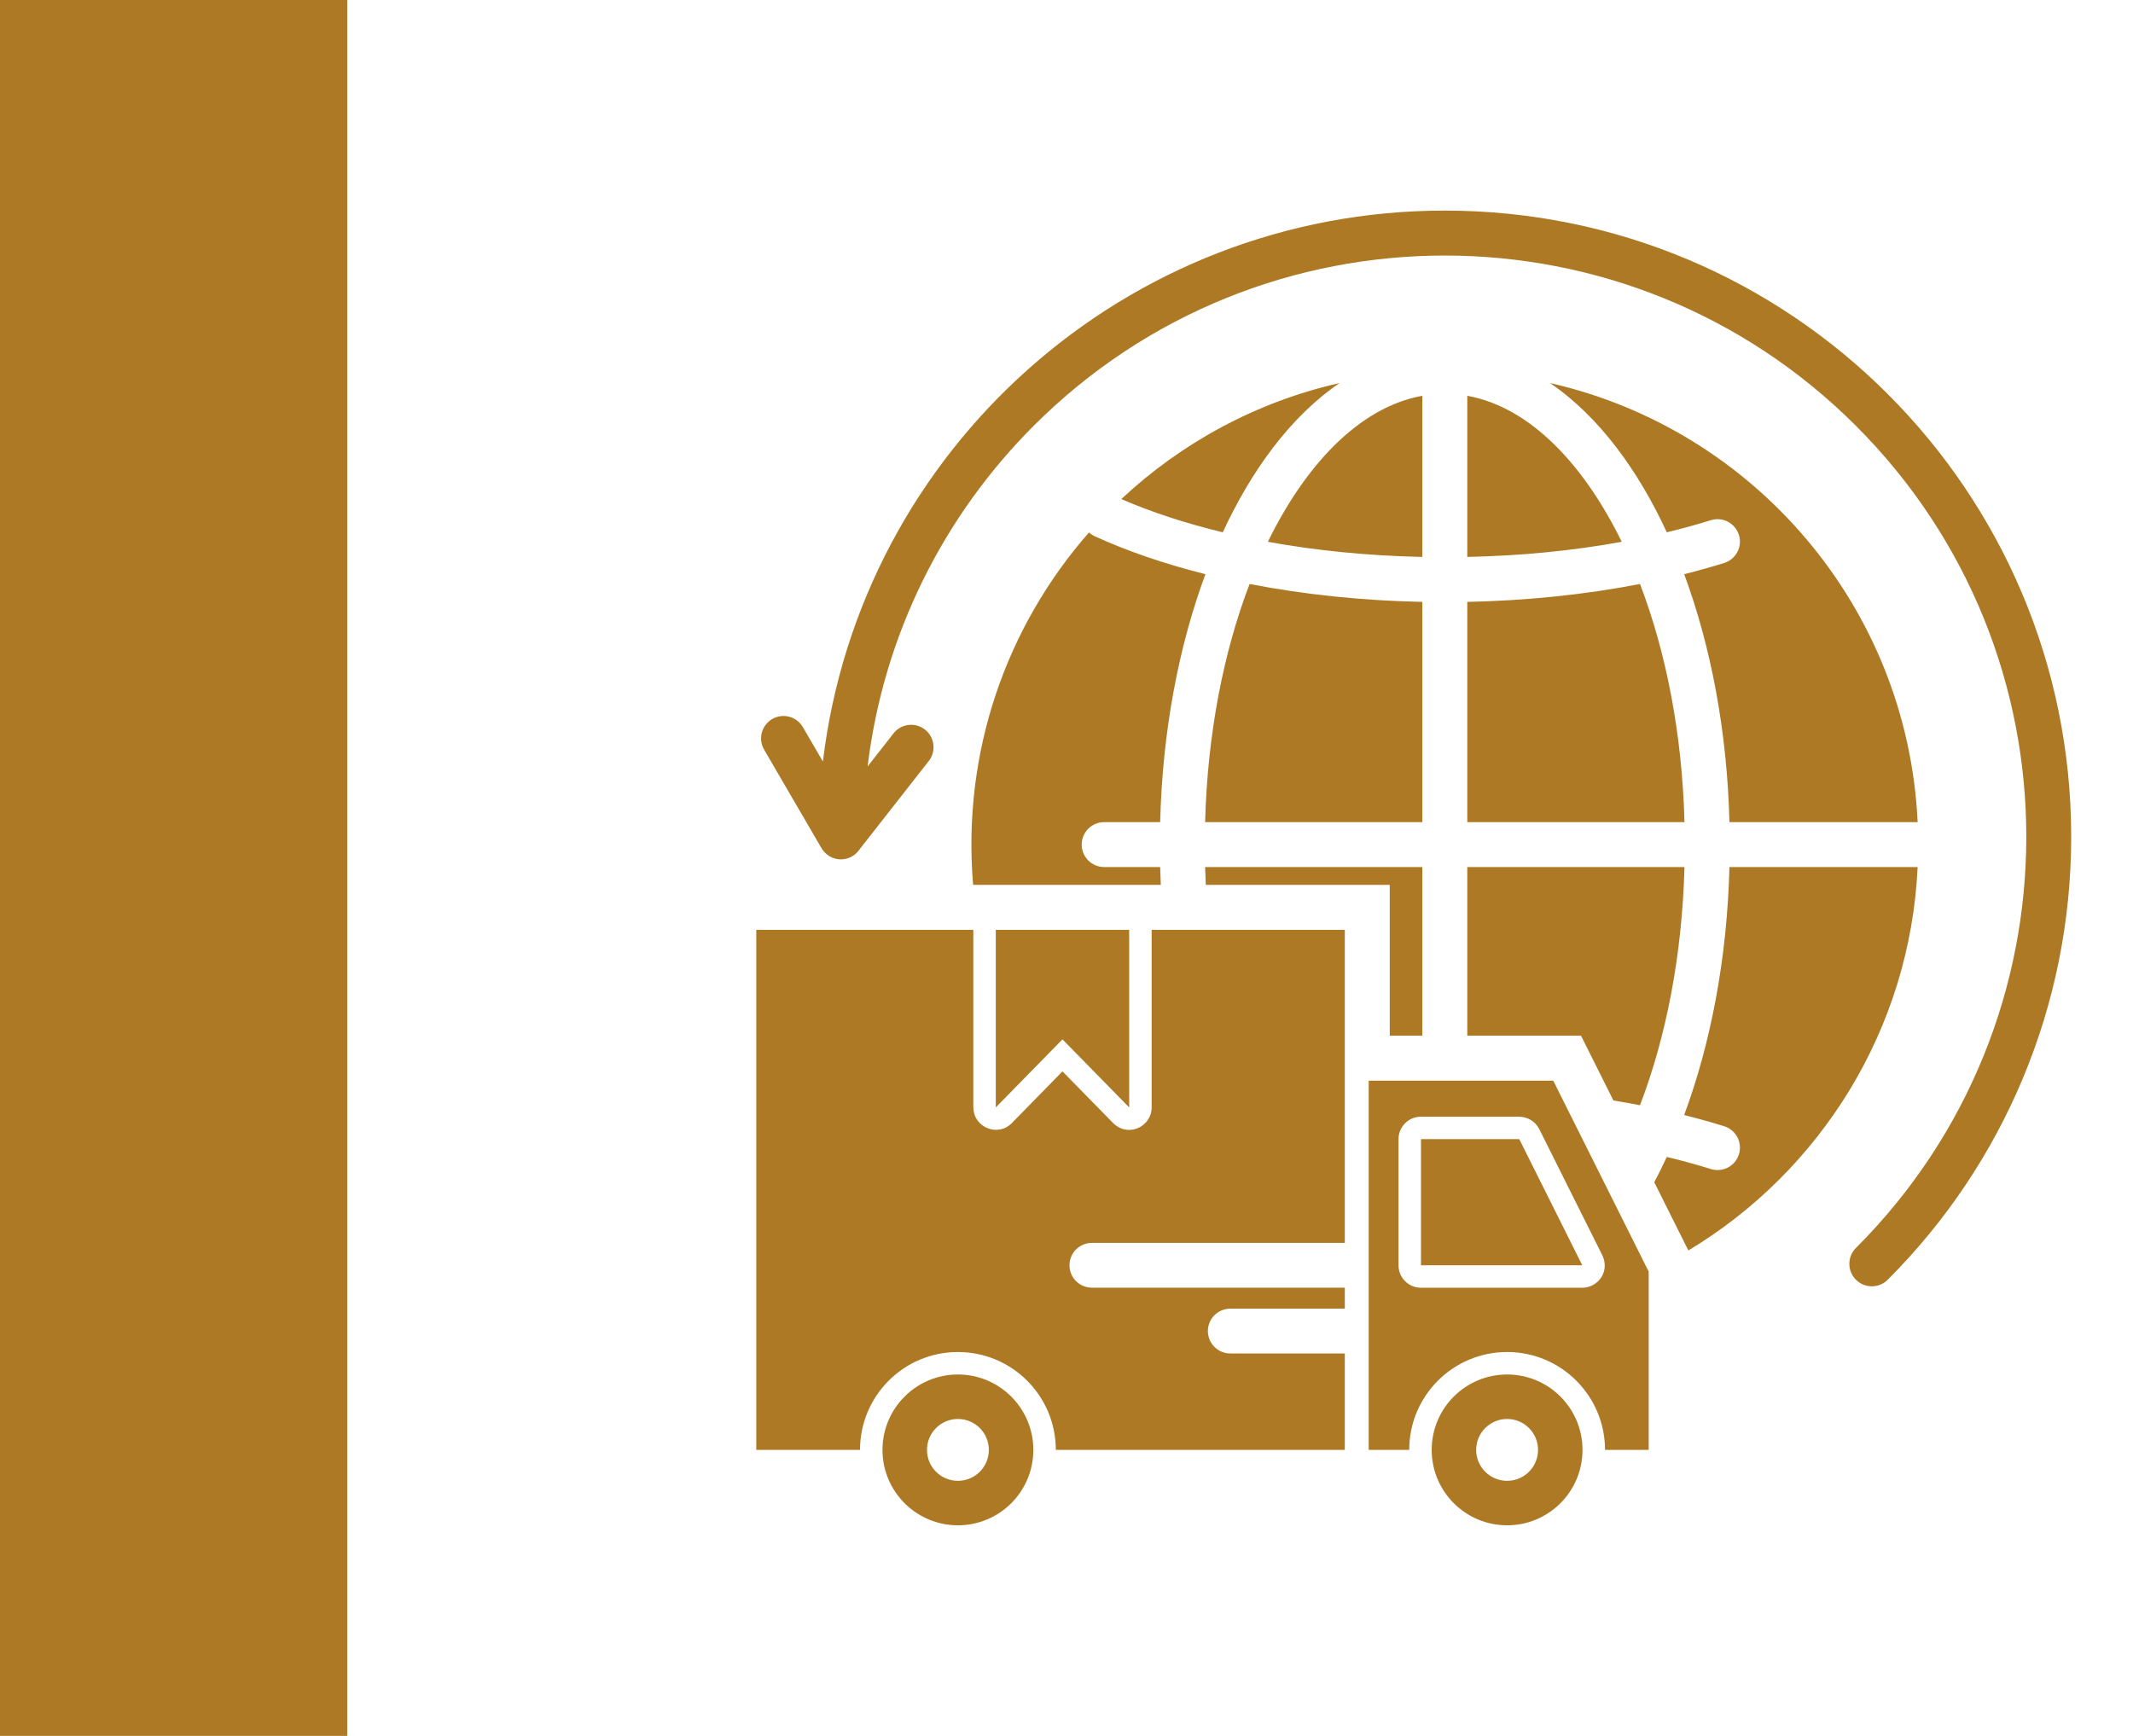
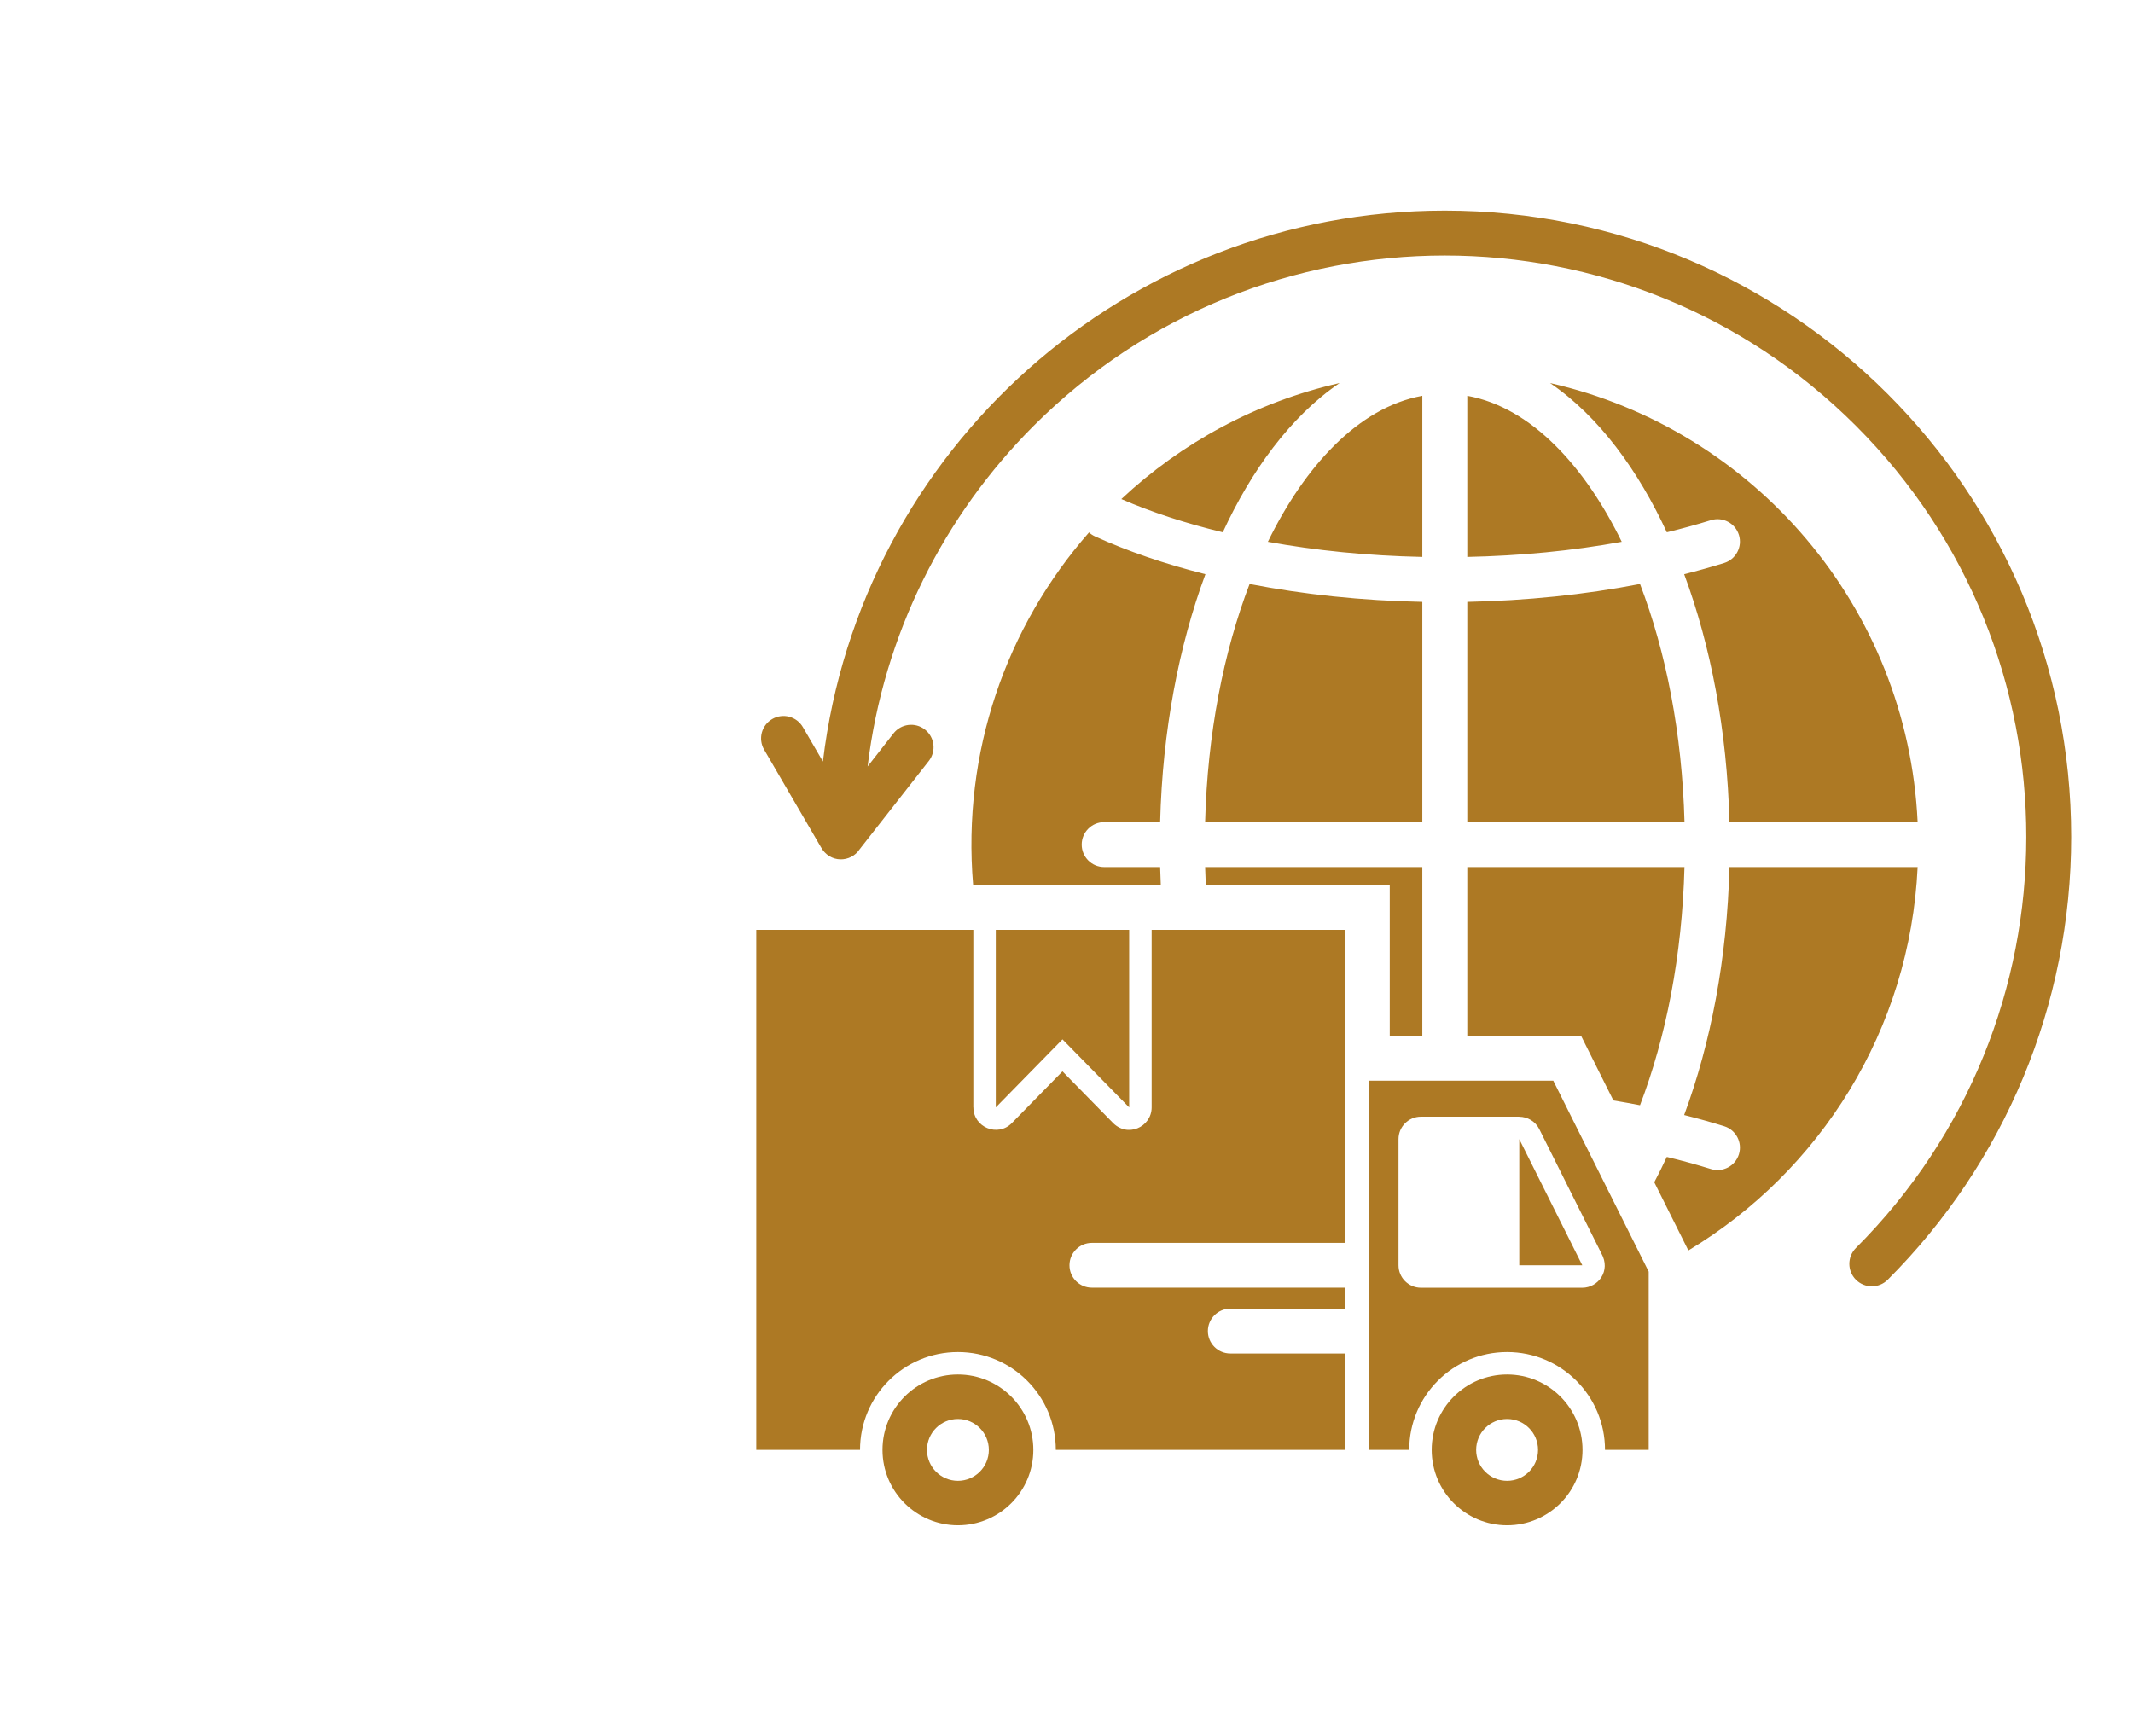
<svg xmlns="http://www.w3.org/2000/svg" width="86" height="70" viewBox="0 0 86 70" fill="none">
-   <rect width="14" height="70" fill="#AD7924" />
-   <path fill-rule="evenodd" clip-rule="evenodd" d="M34.663 34.242C34.304 34.792 33.453 34.822 33.09 34.147L30.808 30.229C30.557 29.797 30.705 29.244 31.137 28.994C31.569 28.744 32.122 28.891 32.372 29.323L33.179 30.708C34.689 18.123 45.403 8.492 58.253 8.492C72.201 8.492 83.508 19.799 83.508 33.747C83.508 40.515 80.815 46.901 76.111 51.605C75.757 51.959 75.183 51.959 74.829 51.605C74.475 51.251 74.475 50.678 74.829 50.324C83.973 41.18 84.002 26.343 74.829 17.171C65.674 8.016 50.831 8.016 41.676 17.171C38.064 20.783 35.626 25.569 34.981 30.907L36.025 29.574C36.332 29.181 36.899 29.112 37.292 29.419C37.685 29.726 37.755 30.293 37.448 30.686L34.663 34.242ZM30.492 37.496V58.467H34.675C34.675 56.287 36.442 54.52 38.622 54.52C40.802 54.52 42.569 56.287 42.569 58.467H54.221V54.578H49.603C49.105 54.578 48.7 54.173 48.7 53.675C48.7 53.176 49.105 52.772 49.603 52.772H54.221V51.925H44.023C43.524 51.925 43.12 51.521 43.12 51.022C43.12 50.524 43.524 50.119 44.023 50.119H54.221V37.496H46.433V44.656C46.433 45.449 45.445 45.913 44.834 45.24L42.838 43.203L40.794 45.29C40.227 45.867 39.246 45.459 39.246 44.656H39.243V37.496H30.492ZM40.149 37.496V44.656L42.838 41.912L45.527 44.656V37.496H40.149ZM57.292 51.022H63.796L61.255 45.936H57.292V51.022ZM60.765 55.426C59.085 55.426 57.724 56.788 57.724 58.467C57.724 60.146 59.085 61.508 60.765 61.508C62.444 61.508 63.805 60.146 63.805 58.467C63.805 56.788 62.444 55.426 60.765 55.426ZM60.765 57.22C61.453 57.22 62.012 57.778 62.012 58.467C62.012 59.156 61.453 59.714 60.765 59.714C60.076 59.714 59.517 59.156 59.517 58.467C59.517 57.778 60.076 57.22 60.765 57.22ZM38.622 55.426C40.302 55.426 41.663 56.788 41.663 58.467C41.663 60.146 40.302 61.508 38.622 61.508C36.943 61.508 35.581 60.146 35.581 58.467C35.581 56.788 36.943 55.426 38.622 55.426ZM38.622 57.22C39.311 57.22 39.869 57.778 39.869 58.467C39.869 59.156 39.311 59.714 38.622 59.714C37.933 59.714 37.375 59.156 37.375 58.467C37.375 57.778 37.933 57.22 38.622 57.22ZM62.625 43.577H55.184V58.467H56.818C56.818 56.287 58.585 54.52 60.765 54.52C62.944 54.52 64.712 56.287 64.712 58.467H66.473V51.278L62.625 43.577ZM63.796 51.928C64.436 51.928 64.959 51.246 64.566 50.544L62.062 45.532C61.904 45.217 61.585 45.034 61.255 45.033V45.03H57.292C56.792 45.03 56.386 45.435 56.386 45.936V51.022C56.386 51.523 56.792 51.928 57.292 51.928H63.796V51.928ZM59.159 15.96V22.458C61.297 22.413 63.378 22.214 65.386 21.848C63.914 18.833 61.753 16.429 59.159 15.96ZM54.01 15.446C50.655 16.208 47.636 17.853 45.211 20.125C46.417 20.649 47.793 21.101 49.301 21.465C50.441 18.999 52.016 16.805 54.01 15.446ZM43.908 21.47C40.566 25.276 38.785 30.341 39.235 35.683H46.802C46.791 35.445 46.782 35.205 46.776 34.964H44.519C44.019 34.964 43.613 34.559 43.613 34.058C43.613 33.558 44.019 33.152 44.519 33.152H46.776C46.869 29.473 47.528 26.049 48.601 23.154C46.958 22.741 45.457 22.226 44.144 21.627C44.055 21.586 43.976 21.533 43.908 21.47ZM68.073 50.425C73.381 47.233 77.01 41.533 77.317 34.964H69.729C69.636 38.644 68.977 42.068 67.903 44.964C68.457 45.102 68.995 45.253 69.514 45.414C69.991 45.561 70.259 46.067 70.112 46.544C69.966 47.021 69.46 47.289 68.983 47.142C68.413 46.965 67.819 46.801 67.203 46.653C67.041 47.003 66.873 47.344 66.698 47.673L68.073 50.425ZM77.317 33.152C76.911 24.474 70.71 17.311 62.496 15.446C64.489 16.805 66.064 18.999 67.204 21.465C67.819 21.316 68.413 21.153 68.983 20.976C69.46 20.829 69.965 21.097 70.112 21.574C70.259 22.051 69.991 22.556 69.514 22.703C68.995 22.864 68.458 23.015 67.904 23.154C68.977 26.049 69.636 29.473 69.729 33.152H77.317V33.152ZM57.346 41.765V34.964H48.589C48.595 35.205 48.605 35.445 48.616 35.683H56.033V41.765H57.346ZM65.05 44.376C65.413 44.436 65.77 44.5 66.123 44.568C67.173 41.825 67.822 38.532 67.916 34.964H59.159V41.765H63.745L65.05 44.376ZM48.589 33.152H57.346V24.271C54.899 24.221 52.553 23.971 50.382 23.549C49.332 26.292 48.683 29.585 48.589 33.152ZM59.159 33.152H67.917C67.822 29.585 67.173 26.292 66.123 23.549C63.88 23.985 61.519 24.222 59.159 24.271V33.152ZM51.119 21.848C53.045 22.199 55.142 22.412 57.346 22.458V15.96C54.752 16.429 52.591 18.834 51.119 21.848Z" fill="#AD7924" />
+   <path fill-rule="evenodd" clip-rule="evenodd" d="M34.663 34.242C34.304 34.792 33.453 34.822 33.09 34.147L30.808 30.229C30.557 29.797 30.705 29.244 31.137 28.994C31.569 28.744 32.122 28.891 32.372 29.323L33.179 30.708C34.689 18.123 45.403 8.492 58.253 8.492C72.201 8.492 83.508 19.799 83.508 33.747C83.508 40.515 80.815 46.901 76.111 51.605C75.757 51.959 75.183 51.959 74.829 51.605C74.475 51.251 74.475 50.678 74.829 50.324C83.973 41.18 84.002 26.343 74.829 17.171C65.674 8.016 50.831 8.016 41.676 17.171C38.064 20.783 35.626 25.569 34.981 30.907L36.025 29.574C36.332 29.181 36.899 29.112 37.292 29.419C37.685 29.726 37.755 30.293 37.448 30.686L34.663 34.242ZM30.492 37.496V58.467H34.675C34.675 56.287 36.442 54.52 38.622 54.52C40.802 54.52 42.569 56.287 42.569 58.467H54.221V54.578H49.603C49.105 54.578 48.7 54.173 48.7 53.675C48.7 53.176 49.105 52.772 49.603 52.772H54.221V51.925H44.023C43.524 51.925 43.12 51.521 43.12 51.022C43.12 50.524 43.524 50.119 44.023 50.119H54.221V37.496H46.433V44.656C46.433 45.449 45.445 45.913 44.834 45.24L42.838 43.203L40.794 45.29C40.227 45.867 39.246 45.459 39.246 44.656H39.243V37.496H30.492ZM40.149 37.496V44.656L42.838 41.912L45.527 44.656V37.496H40.149ZM57.292 51.022H63.796L61.255 45.936V51.022ZM60.765 55.426C59.085 55.426 57.724 56.788 57.724 58.467C57.724 60.146 59.085 61.508 60.765 61.508C62.444 61.508 63.805 60.146 63.805 58.467C63.805 56.788 62.444 55.426 60.765 55.426ZM60.765 57.22C61.453 57.22 62.012 57.778 62.012 58.467C62.012 59.156 61.453 59.714 60.765 59.714C60.076 59.714 59.517 59.156 59.517 58.467C59.517 57.778 60.076 57.22 60.765 57.22ZM38.622 55.426C40.302 55.426 41.663 56.788 41.663 58.467C41.663 60.146 40.302 61.508 38.622 61.508C36.943 61.508 35.581 60.146 35.581 58.467C35.581 56.788 36.943 55.426 38.622 55.426ZM38.622 57.22C39.311 57.22 39.869 57.778 39.869 58.467C39.869 59.156 39.311 59.714 38.622 59.714C37.933 59.714 37.375 59.156 37.375 58.467C37.375 57.778 37.933 57.22 38.622 57.22ZM62.625 43.577H55.184V58.467H56.818C56.818 56.287 58.585 54.52 60.765 54.52C62.944 54.52 64.712 56.287 64.712 58.467H66.473V51.278L62.625 43.577ZM63.796 51.928C64.436 51.928 64.959 51.246 64.566 50.544L62.062 45.532C61.904 45.217 61.585 45.034 61.255 45.033V45.03H57.292C56.792 45.03 56.386 45.435 56.386 45.936V51.022C56.386 51.523 56.792 51.928 57.292 51.928H63.796V51.928ZM59.159 15.96V22.458C61.297 22.413 63.378 22.214 65.386 21.848C63.914 18.833 61.753 16.429 59.159 15.96ZM54.01 15.446C50.655 16.208 47.636 17.853 45.211 20.125C46.417 20.649 47.793 21.101 49.301 21.465C50.441 18.999 52.016 16.805 54.01 15.446ZM43.908 21.47C40.566 25.276 38.785 30.341 39.235 35.683H46.802C46.791 35.445 46.782 35.205 46.776 34.964H44.519C44.019 34.964 43.613 34.559 43.613 34.058C43.613 33.558 44.019 33.152 44.519 33.152H46.776C46.869 29.473 47.528 26.049 48.601 23.154C46.958 22.741 45.457 22.226 44.144 21.627C44.055 21.586 43.976 21.533 43.908 21.47ZM68.073 50.425C73.381 47.233 77.01 41.533 77.317 34.964H69.729C69.636 38.644 68.977 42.068 67.903 44.964C68.457 45.102 68.995 45.253 69.514 45.414C69.991 45.561 70.259 46.067 70.112 46.544C69.966 47.021 69.46 47.289 68.983 47.142C68.413 46.965 67.819 46.801 67.203 46.653C67.041 47.003 66.873 47.344 66.698 47.673L68.073 50.425ZM77.317 33.152C76.911 24.474 70.71 17.311 62.496 15.446C64.489 16.805 66.064 18.999 67.204 21.465C67.819 21.316 68.413 21.153 68.983 20.976C69.46 20.829 69.965 21.097 70.112 21.574C70.259 22.051 69.991 22.556 69.514 22.703C68.995 22.864 68.458 23.015 67.904 23.154C68.977 26.049 69.636 29.473 69.729 33.152H77.317V33.152ZM57.346 41.765V34.964H48.589C48.595 35.205 48.605 35.445 48.616 35.683H56.033V41.765H57.346ZM65.05 44.376C65.413 44.436 65.77 44.5 66.123 44.568C67.173 41.825 67.822 38.532 67.916 34.964H59.159V41.765H63.745L65.05 44.376ZM48.589 33.152H57.346V24.271C54.899 24.221 52.553 23.971 50.382 23.549C49.332 26.292 48.683 29.585 48.589 33.152ZM59.159 33.152H67.917C67.822 29.585 67.173 26.292 66.123 23.549C63.88 23.985 61.519 24.222 59.159 24.271V33.152ZM51.119 21.848C53.045 22.199 55.142 22.412 57.346 22.458V15.96C54.752 16.429 52.591 18.834 51.119 21.848Z" fill="#AD7924" />
</svg>